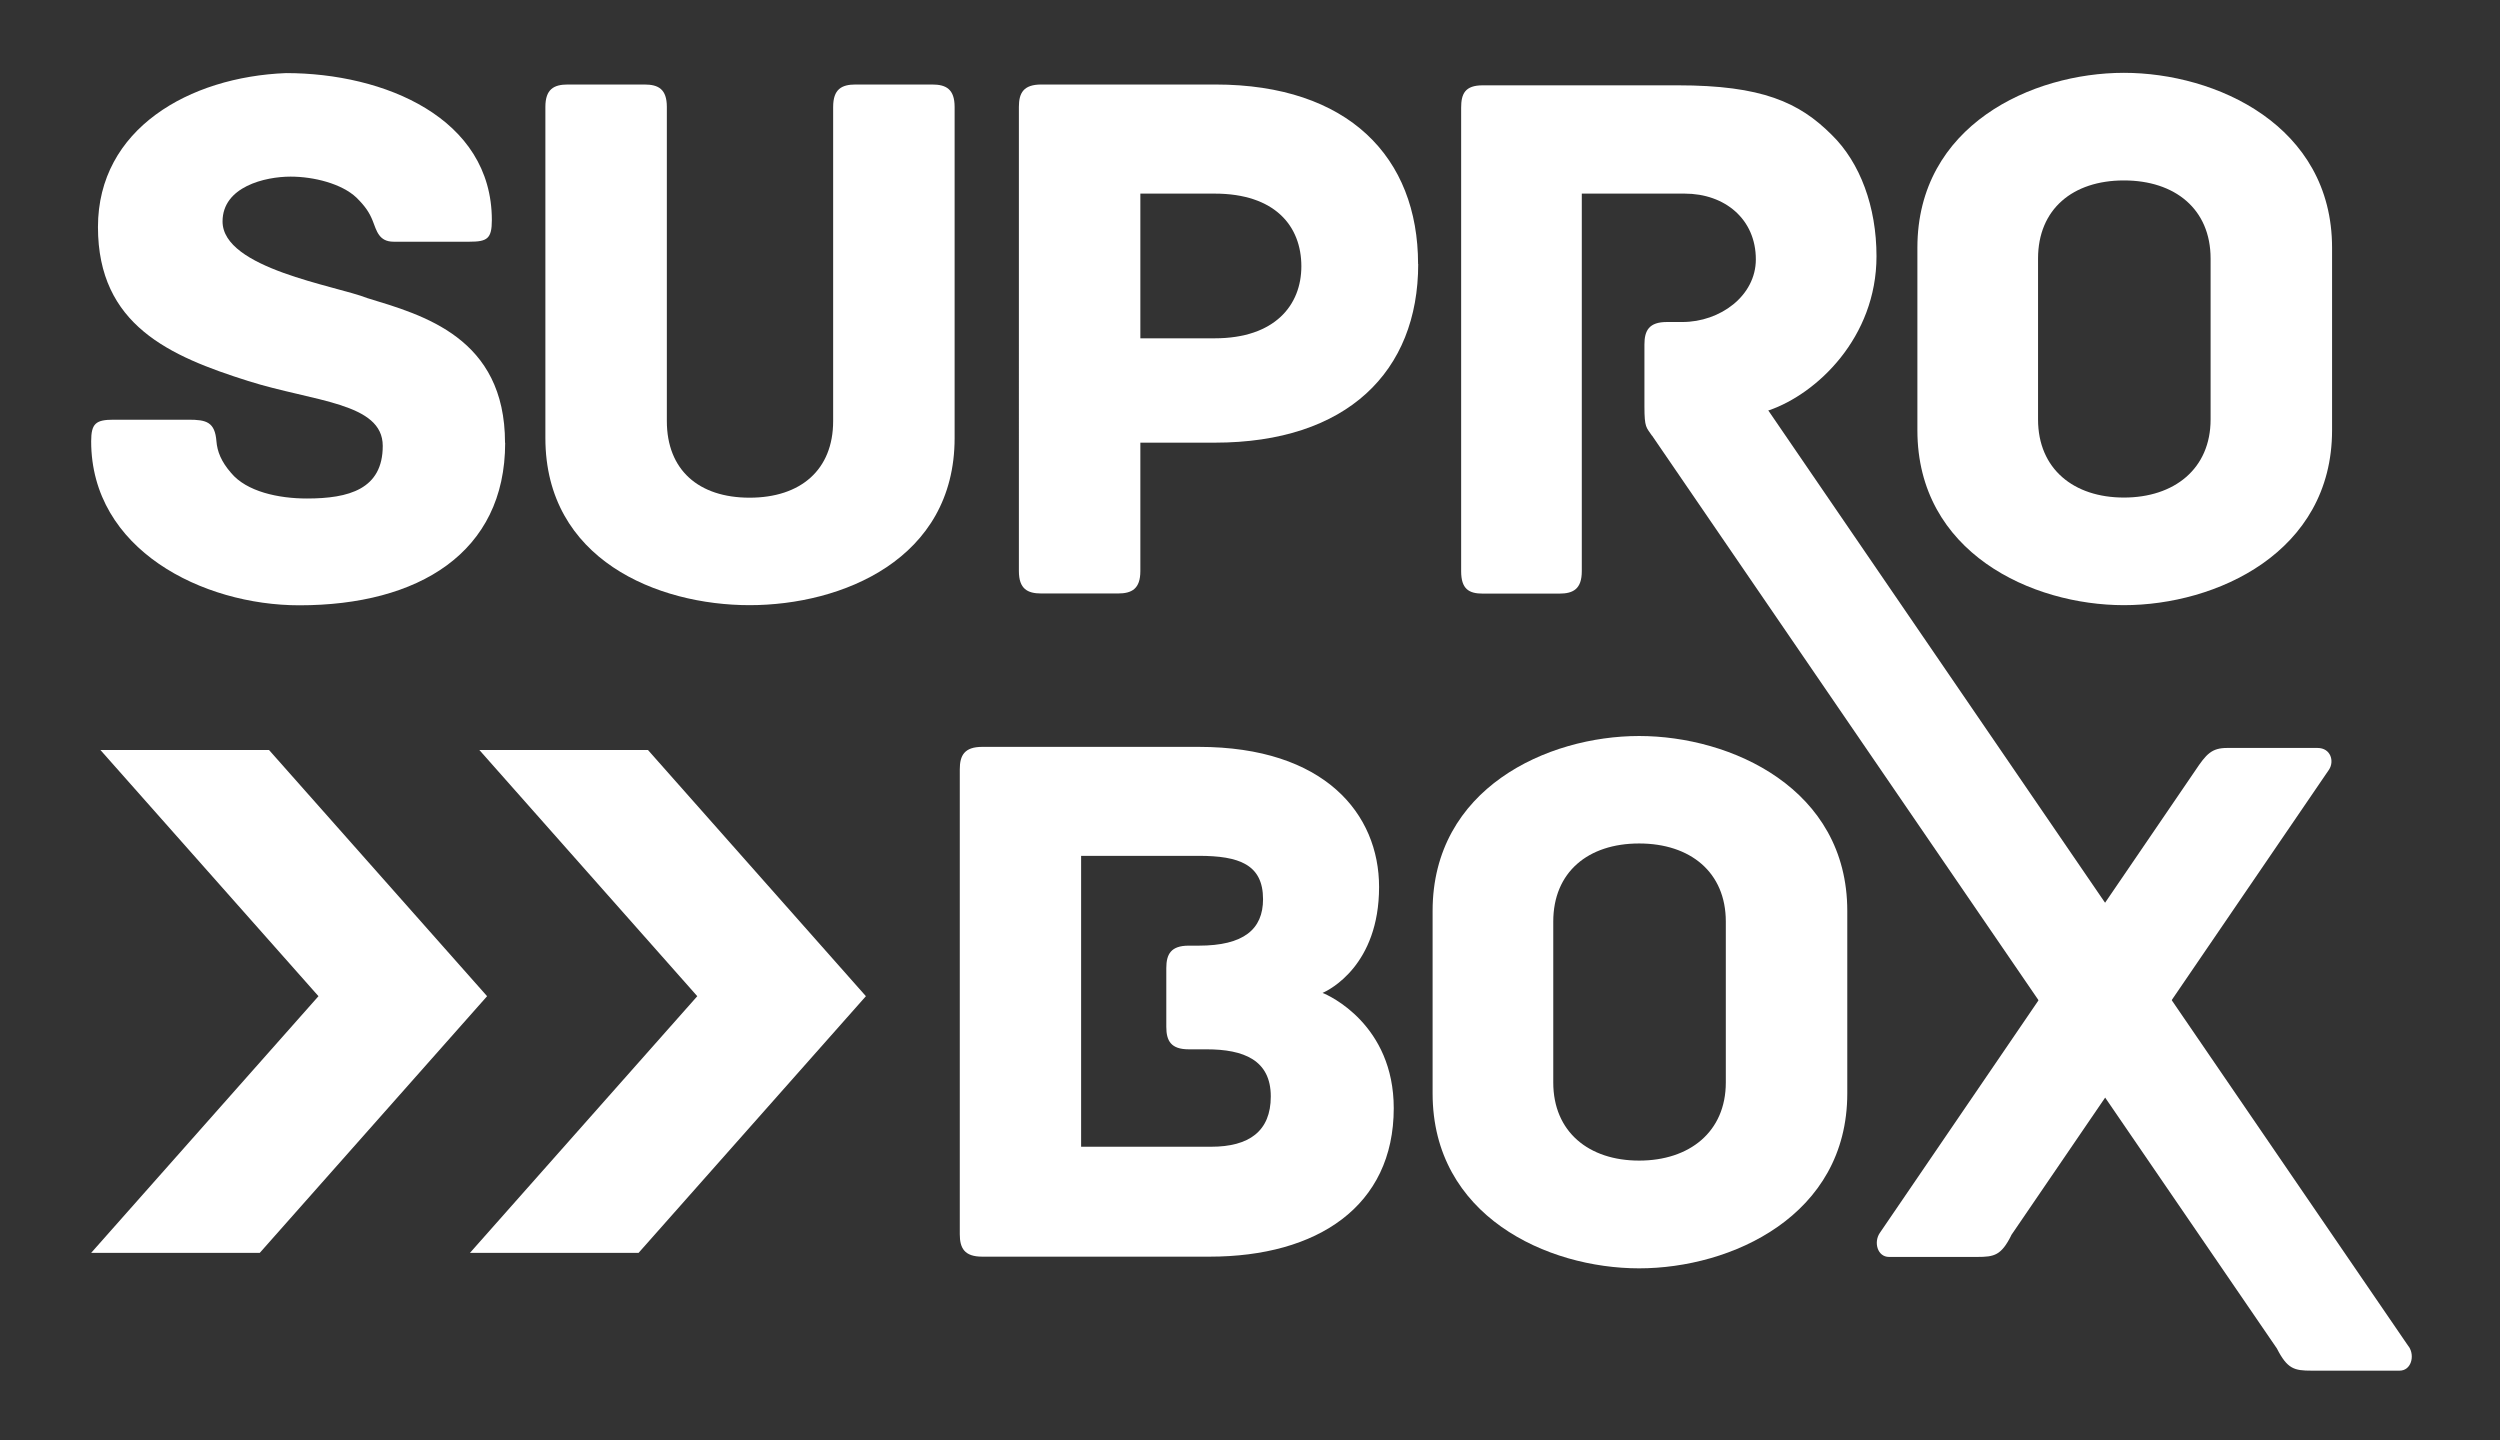
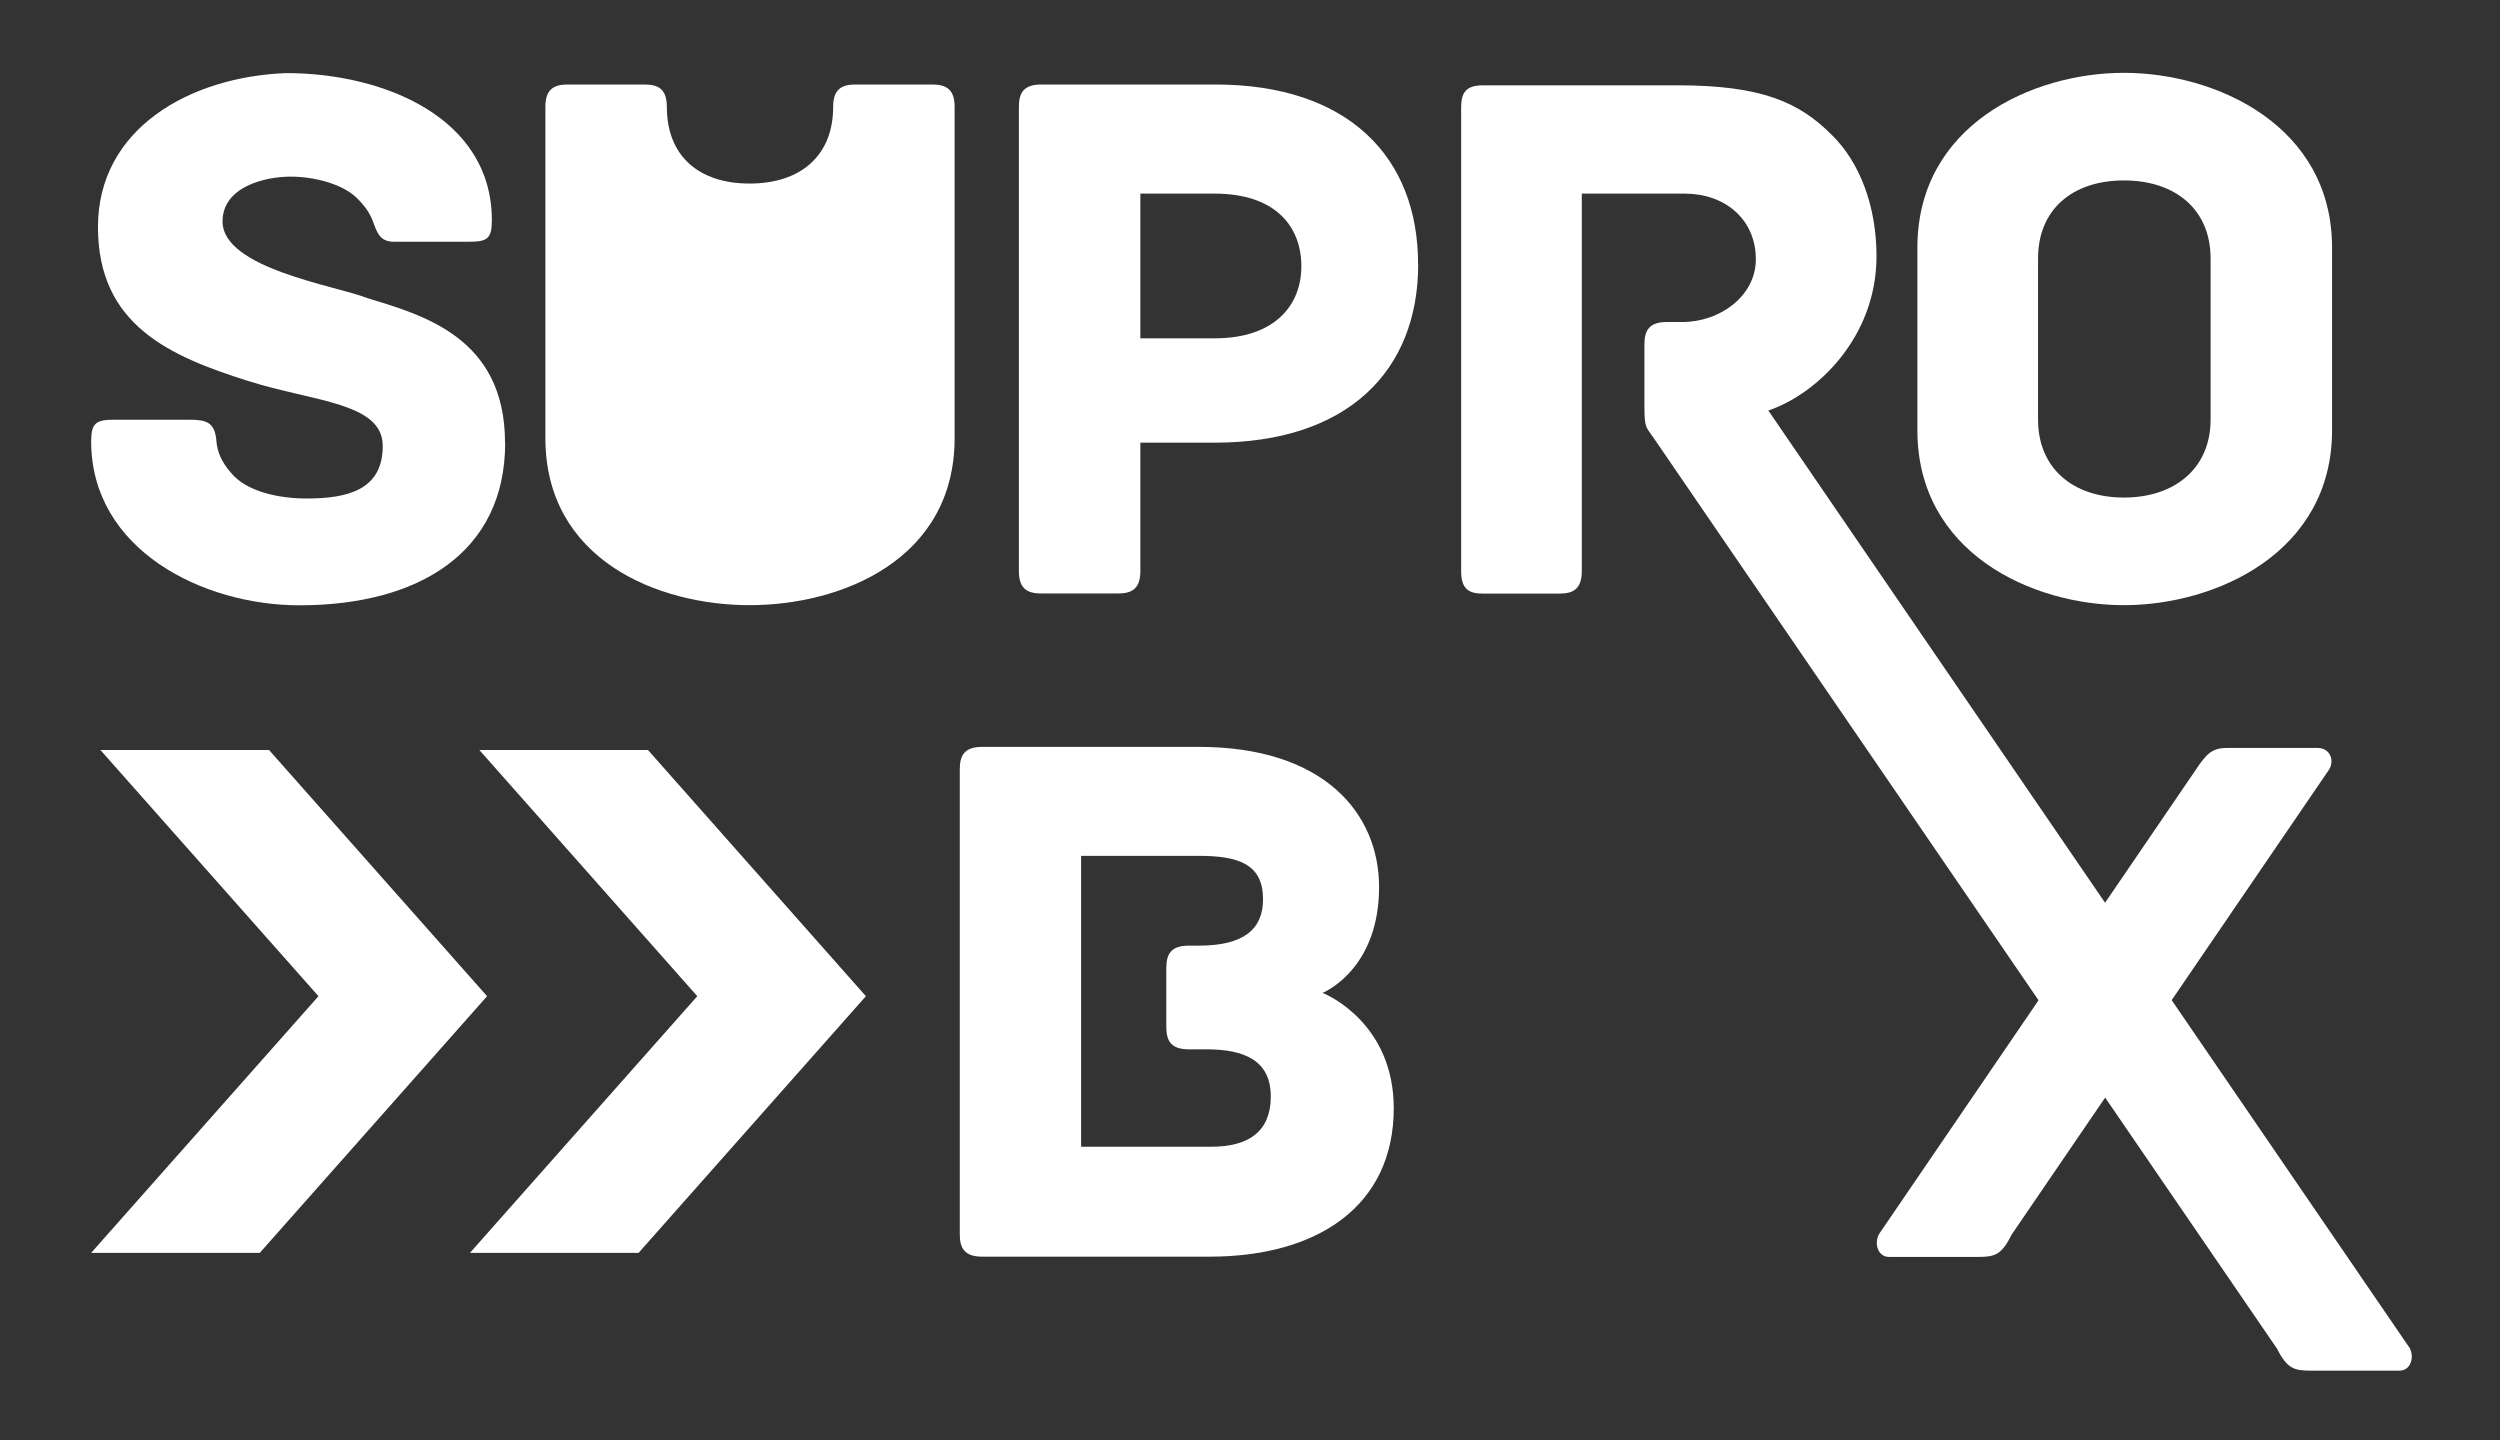
<svg xmlns="http://www.w3.org/2000/svg" id="Layer_1" data-name="Layer 1" viewBox="0 0 184 106">
  <rect x="0" y="0" width="184" height="106" fill="#333333" stroke="none" />
  <defs>
    <style>
      .cls-1 {
        fill: #fff;
      }
    </style>
  </defs>
  <polygon class="cls-1" points="47.69 55.2 63.73 73.32 47 92.21 34.59 92.21 51.32 73.32 35.28 55.2 47.69 55.2" />
  <polygon class="cls-1" points="7.39 55.2 23.44 73.32 6.71 92.21 19.12 92.21 35.85 73.32 19.8 55.2 7.39 55.2" />
  <g>
    <path class="cls-1" d="M37.18,32.59c0,8.09-6.38,11.96-15.15,11.96-7.12,0-15.32-4.1-15.32-12.07,0-1.31.34-1.59,1.65-1.59h5.52c1.31,0,1.94.17,2.05,1.59.06.74.34,1.48,1.08,2.33,1.14,1.37,3.47,1.88,5.58,1.88,3.08,0,5.58-.68,5.58-3.87s-5.07-3.25-9.91-4.78c-5.75-1.82-11.05-4.1-11.05-11.33s6.72-11.05,13.84-11.33c7.23,0,15.15,3.3,15.15,10.82,0,1.37-.34,1.59-1.65,1.59h-5.58c-1.08,0-1.25-.8-1.54-1.54-.23-.57-.51-1.03-1.2-1.71-1.08-1.02-3.13-1.54-4.84-1.54-1.88,0-5.01.74-5.01,3.3,0,3.47,8.37,4.73,10.65,5.64,4.1,1.25,10.14,2.9,10.14,10.65Z" />
-     <path class="cls-1" d="M70.26,7.87v24.37c0,8.94-8.31,12.3-15.09,12.3s-15.03-3.36-15.03-12.3V7.87c0-1.31.63-1.65,1.65-1.65h5.64c1.03,0,1.65.34,1.65,1.65v23.12c0,3.59,2.33,5.64,6.09,5.64s6.15-2.05,6.15-5.64V7.87c0-1.31.63-1.65,1.65-1.65h5.64c1.02,0,1.65.34,1.65,1.65Z" />
+     <path class="cls-1" d="M70.26,7.87v24.37c0,8.94-8.31,12.3-15.09,12.3s-15.03-3.36-15.03-12.3V7.87c0-1.31.63-1.65,1.65-1.65h5.64c1.03,0,1.65.34,1.65,1.65c0,3.59,2.33,5.64,6.09,5.64s6.15-2.05,6.15-5.64V7.87c0-1.31.63-1.65,1.65-1.65h5.64c1.02,0,1.65.34,1.65,1.65Z" />
    <path class="cls-1" d="M104.38,19.43c0,7.92-5.24,13.15-14.98,13.15h-5.47v9.45c0,1.31-.63,1.65-1.65,1.65h-5.64c-1.02,0-1.65-.34-1.65-1.65V7.87c0-1.03.34-1.65,1.65-1.65h12.81c9.79,0,14.92,5.35,14.92,13.21ZM95.78,19.6c0-2.96-1.94-5.35-6.38-5.35h-5.47v10.65h5.47c4.44,0,6.38-2.45,6.38-5.3Z" />
    <path class="cls-1" d="M171.64,31.67c0,9-8.54,12.87-15.32,12.87s-15.2-3.87-15.2-12.87v-13.44c0-9,8.43-12.87,15.2-12.87s15.32,3.87,15.32,12.87v13.44ZM162.7,19.03c0-3.64-2.62-5.75-6.38-5.75s-6.32,2.11-6.32,5.75v11.84c0,3.64,2.62,5.75,6.32,5.75s6.38-2.11,6.38-5.75v-11.84Z" />
  </g>
  <path class="cls-1" d="M102.58,81.56c0,7.23-5.64,10.93-13.55,10.93h-16.74c-1.31,0-1.65-.63-1.65-1.65v-34.22c0-1.02.34-1.65,1.65-1.65h15.94c9.28,0,13.27,4.95,13.27,10.31,0,5.75-3.64,7.57-4.16,7.8.46.17,5.24,2.33,5.24,8.49ZM93.53,80.7c0-2.68-1.99-3.47-4.73-3.47h-1.31c-1.31,0-1.65-.63-1.65-1.65v-4.33c0-1.02.34-1.65,1.65-1.65h.74c3.3,0,4.73-1.2,4.73-3.42,0-2.56-1.77-3.19-4.73-3.19h-8.66v21.41h9.57c2.79,0,4.39-1.14,4.39-3.7Z" />
-   <path class="cls-1" d="M135.96,80.48c0,9-8.54,12.87-15.32,12.87s-15.2-3.87-15.2-12.87v-13.44c0-9,8.43-12.87,15.2-12.87s15.32,3.87,15.32,12.87v13.44ZM127.02,67.83c0-3.64-2.62-5.75-6.38-5.75s-6.32,2.11-6.32,5.75v11.84c0,3.64,2.62,5.75,6.32,5.75s6.38-2.11,6.38-5.75v-11.84Z" />
  <path class="cls-1" d="M148.03,90.92c-.74,1.48-1.25,1.59-2.51,1.59h-6.49c-.85,0-1.14-1.08-.68-1.76l23.23-34.05c.8-1.2,1.2-1.65,2.33-1.65h6.66c.97,0,1.25.97.85,1.59l-23.4,34.28Z" />
  <path class="cls-1" d="M177.28,99.11l-47.14-68.91h.05c3.53-1.21,7.92-5.36,7.92-11.34,0-3.64-1.2-6.89-3.3-8.94-2.39-2.39-5.13-3.64-11.33-3.64h-14.35c-1.31,0-1.59.63-1.59,1.65v34.11c0,1.31.57,1.65,1.59,1.65h5.64c1.02,0,1.65-.34,1.65-1.65V14.25h7.57c2.96,0,5.24,1.88,5.24,4.84,0,2.68-2.62,4.61-5.41,4.61h-1.14c-1.31,0-1.65.63-1.65,1.65v4.56c0,1.59.14,1.53.55,2.15h.01s45.99,67.19,45.99,67.19c.77,1.51,1.28,1.63,2.54,1.63h6.49c.85,0,1.14-1.08.68-1.77Z" />
</svg>